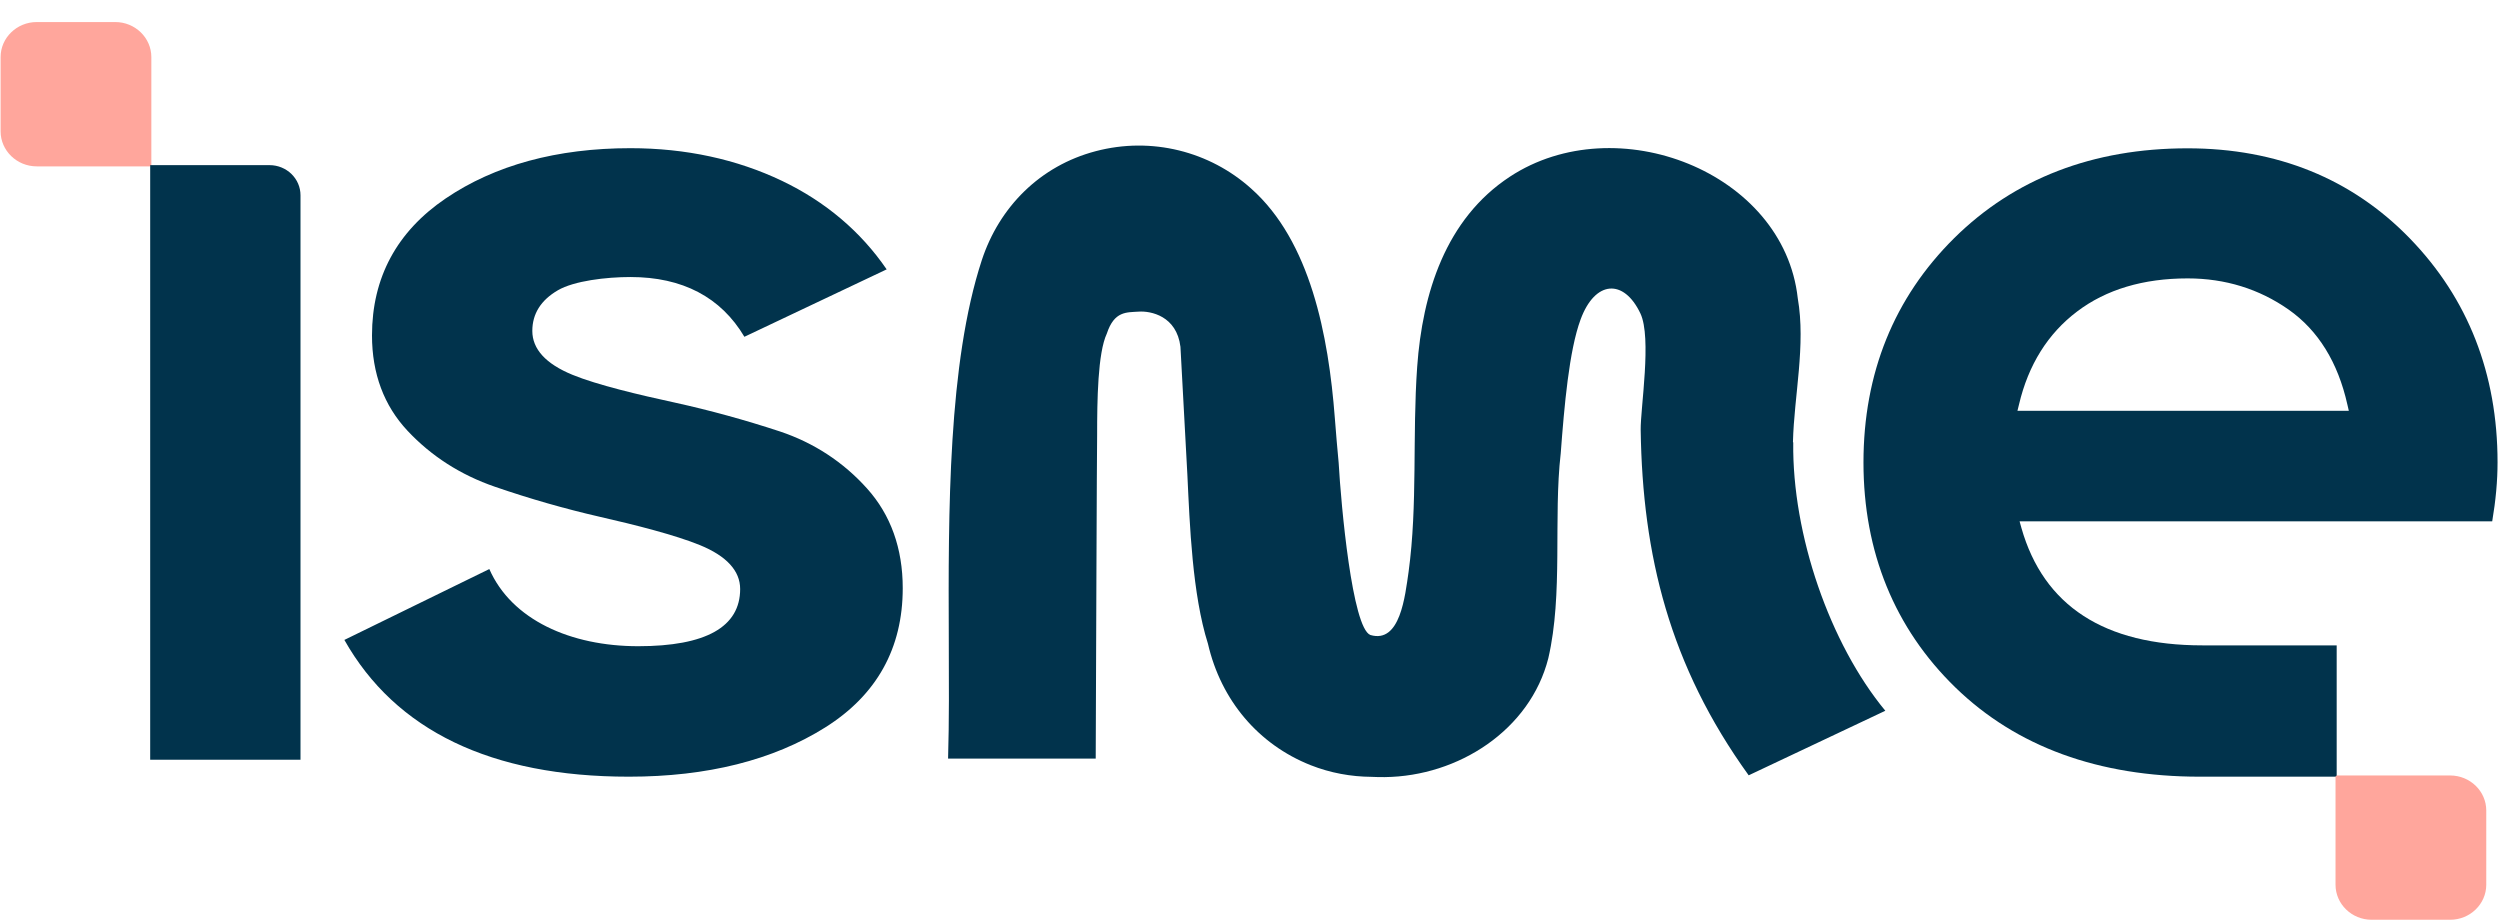
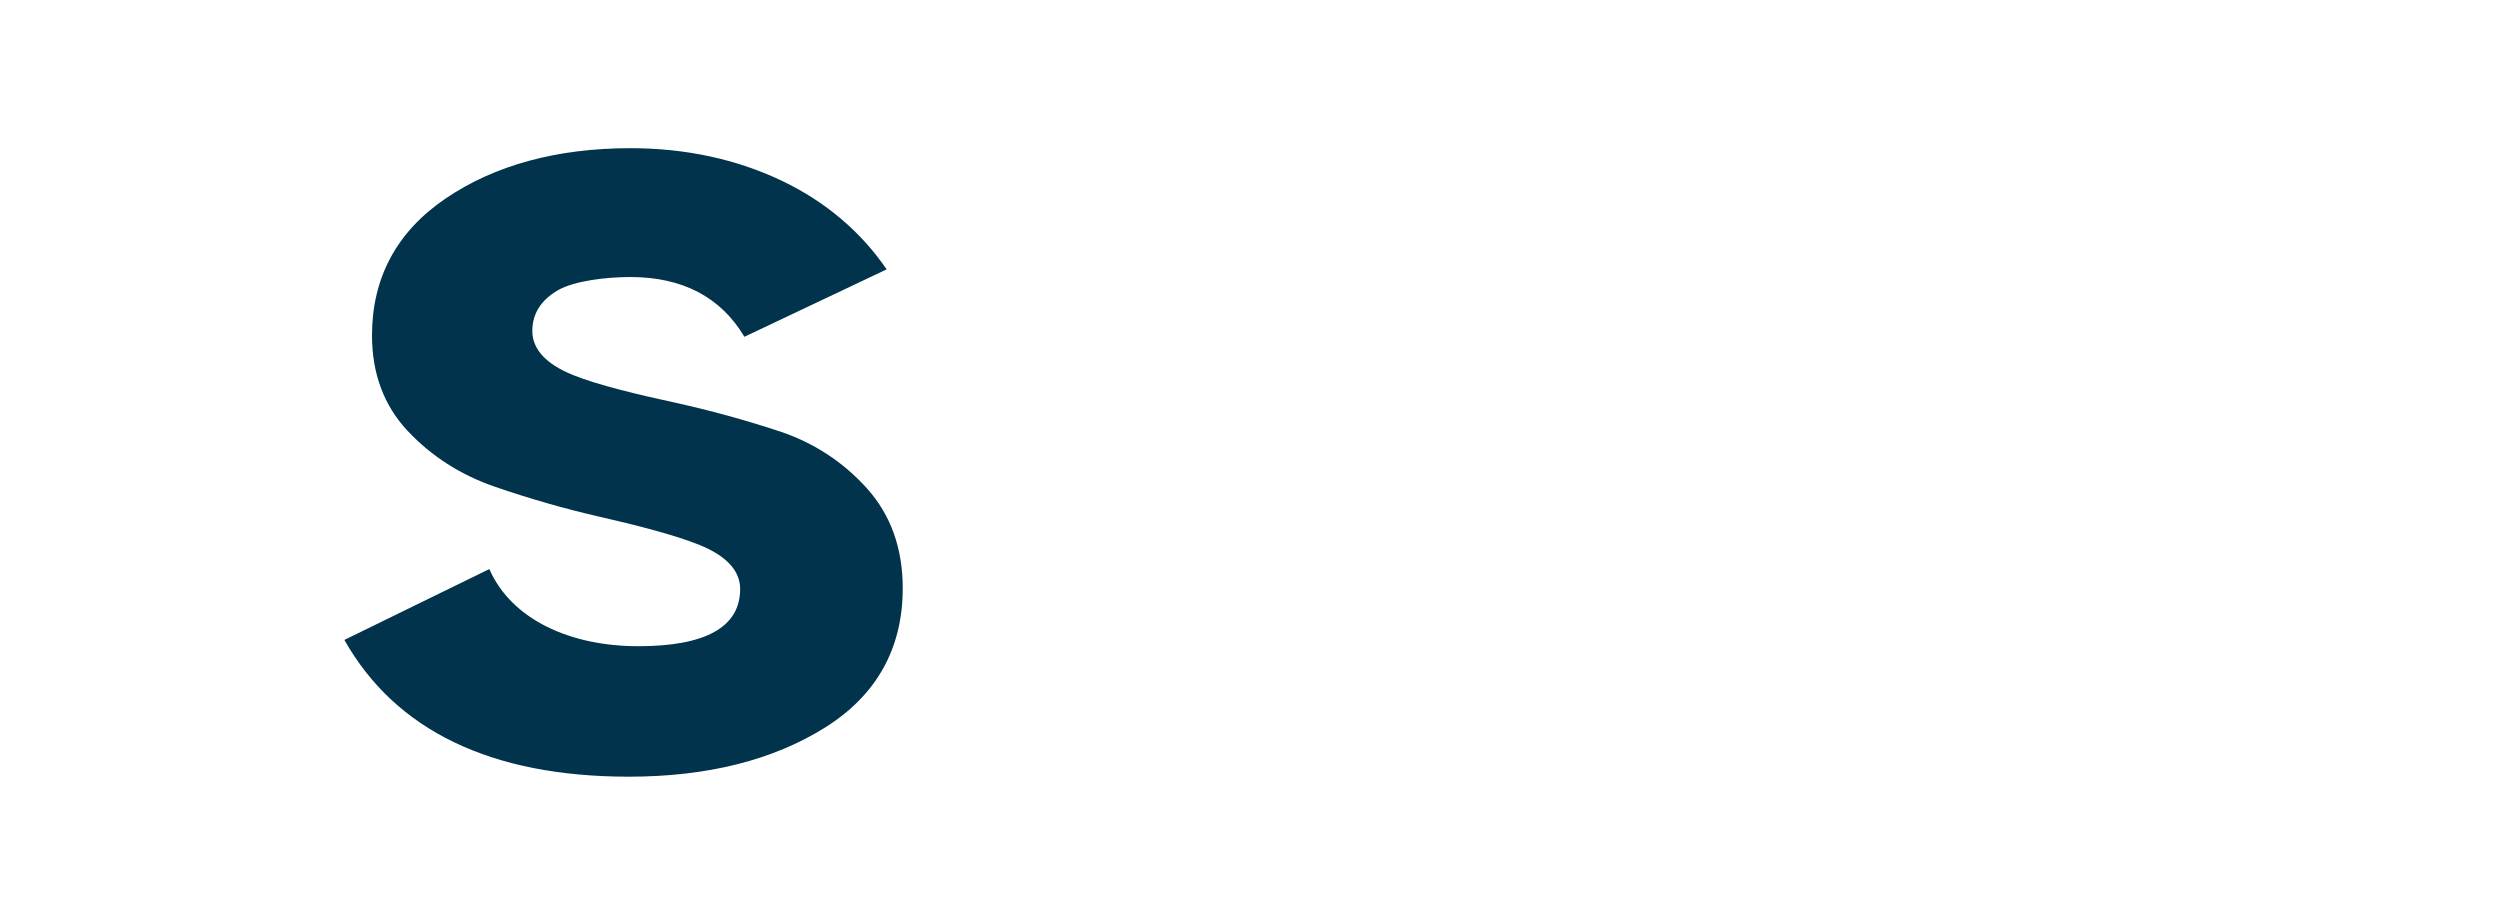
<svg xmlns="http://www.w3.org/2000/svg" width="95" height="35" viewBox="0 0 95 35" fill="none">
-   <path d="M76.663 15.61L76.722 15.371C77.076 13.864 77.821 12.674 78.93 11.837C80.034 11 81.448 10.579 83.13 10.579C84.556 10.579 85.847 10.979 86.967 11.764C88.092 12.554 88.842 13.77 89.201 15.376L89.255 15.61H76.669H76.663ZM91.58 9.066C89.373 6.79 86.528 5.636 83.125 5.636C79.535 5.636 76.551 6.784 74.263 9.045C71.975 11.312 70.812 14.181 70.812 17.575C70.812 20.969 71.991 23.875 74.306 26.125C76.626 28.376 79.75 29.514 83.591 29.514H88.794V24.524H83.688C79.969 24.524 77.655 23.022 76.813 20.059L76.744 19.81H94.704C94.838 19.025 94.907 18.271 94.907 17.57C94.907 14.207 93.788 11.343 91.575 9.061" fill="#01334C" />
-   <path d="M4.385 0.838H1.395C0.64 0.838 0.023 1.436 0.023 2.169V4.991C0.023 5.724 0.64 6.322 1.395 6.322H5.698L5.751 6.28V2.169C5.751 1.436 5.135 0.838 4.379 0.838" fill="#FFA69C" />
-   <path d="M90.116 34.951H93.106C93.862 34.951 94.478 34.353 94.478 33.62V30.798C94.478 30.065 93.862 29.468 93.106 29.468H88.804L88.75 29.509V33.62C88.75 34.353 89.366 34.951 90.122 34.951" fill="#FFA69C" />
  <path d="M23.904 29.514C26.872 29.514 29.38 28.885 31.357 27.643C33.312 26.416 34.304 24.639 34.304 22.352C34.304 20.839 33.848 19.566 32.948 18.563C32.042 17.554 30.928 16.827 29.637 16.395C28.313 15.959 26.968 15.59 25.645 15.299C24.295 15.007 22.693 14.628 21.755 14.243C20.742 13.828 20.228 13.266 20.228 12.575C20.228 11.925 20.555 11.405 21.198 11.031C21.814 10.672 23.036 10.527 23.957 10.527C25.934 10.527 27.392 11.291 28.287 12.798L33.693 10.236C32.707 8.796 31.367 7.663 29.717 6.873C27.997 6.052 26.058 5.631 23.957 5.631C21.166 5.631 18.803 6.275 16.933 7.543C15.079 8.801 14.136 10.553 14.136 12.746C14.136 14.197 14.591 15.413 15.486 16.369C16.392 17.336 17.506 18.048 18.803 18.495C20.132 18.953 21.477 19.337 22.795 19.639C24.14 19.945 25.656 20.33 26.599 20.715C27.611 21.13 28.126 21.692 28.126 22.383C28.126 23.823 26.824 24.556 24.252 24.556C21.68 24.556 19.441 23.552 18.594 21.624L13.086 24.317C15.031 27.763 18.669 29.514 23.893 29.514" fill="#01334C" />
-   <path d="M5.707 6.275V28.87H11.419V7.419C11.419 6.79 10.894 6.275 10.24 6.275H5.707Z" fill="#01334C" />
-   <path d="M68.132 16.801C68.175 15.034 68.625 13.121 68.315 11.333C67.784 6.525 61.419 4.061 57.379 6.712C54.93 8.318 54.052 11.151 53.853 13.937C53.666 16.572 53.875 19.16 53.526 21.733C53.393 22.643 53.21 24.467 52.075 24.13C51.383 23.864 50.96 19.197 50.869 17.586C50.815 17.05 50.773 16.489 50.724 15.891C50.483 12.736 49.792 9.16 47.542 7.164C45.972 5.755 43.764 5.184 41.637 5.745C39.521 6.301 37.972 7.866 37.308 9.888C36.027 13.802 36.033 19.405 36.054 24.337C36.059 25.897 36.07 27.368 36.027 28.828H41.637C41.648 26.172 41.68 16.962 41.691 16.53C41.691 15.226 41.712 13.417 42.06 12.674C42.344 11.811 42.816 11.873 43.271 11.842C43.727 11.811 44.713 12.003 44.857 13.178C44.857 13.178 45.082 17.305 45.12 18.038C45.211 19.945 45.307 22.581 45.902 24.462C46.4 26.619 47.826 28.293 49.808 29.078C50.558 29.374 51.34 29.514 52.117 29.52C52.283 29.525 52.45 29.535 52.621 29.53C55.423 29.499 58.145 27.737 58.836 25.013C59.404 22.565 59.024 19.691 59.308 17.222C59.442 15.439 59.624 13.323 60.063 12.138C60.61 10.652 61.703 10.579 62.335 11.91C62.774 12.835 62.335 15.512 62.346 16.338C62.415 21.089 63.439 25.289 66.45 29.462L71.642 27.009C69.536 24.462 68.1 20.325 68.143 16.811" fill="#01334C" />
</svg>